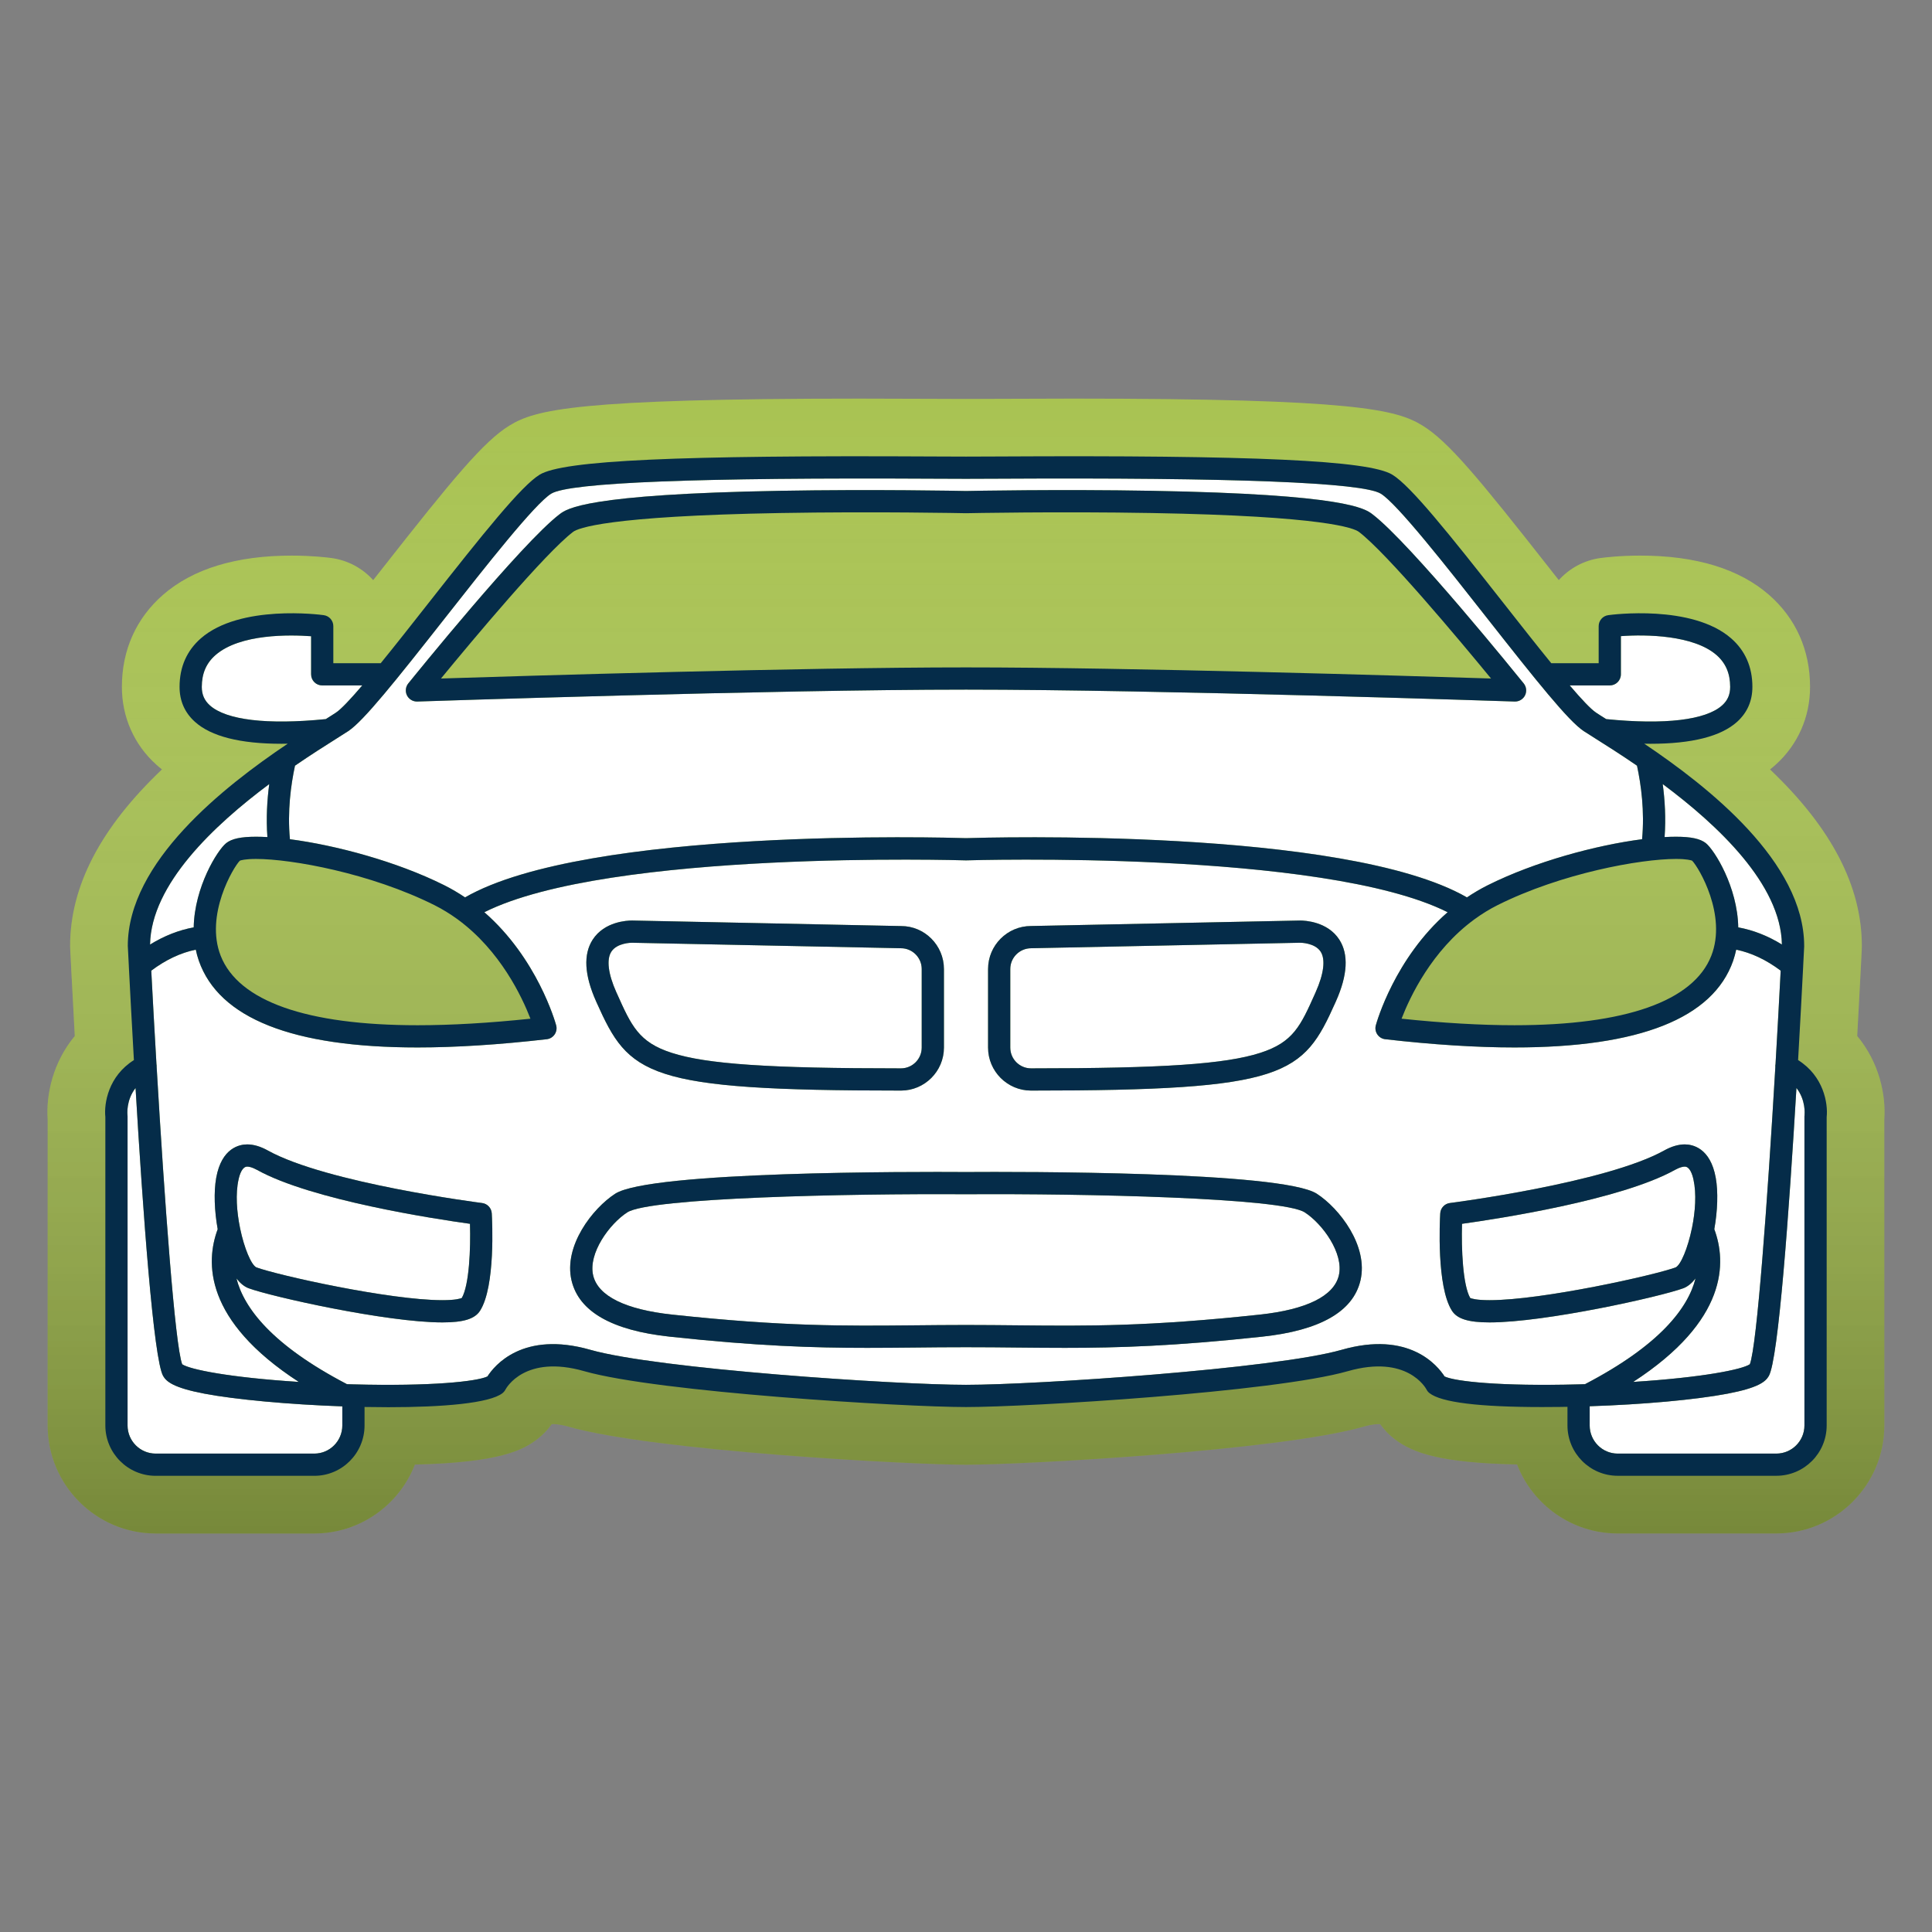
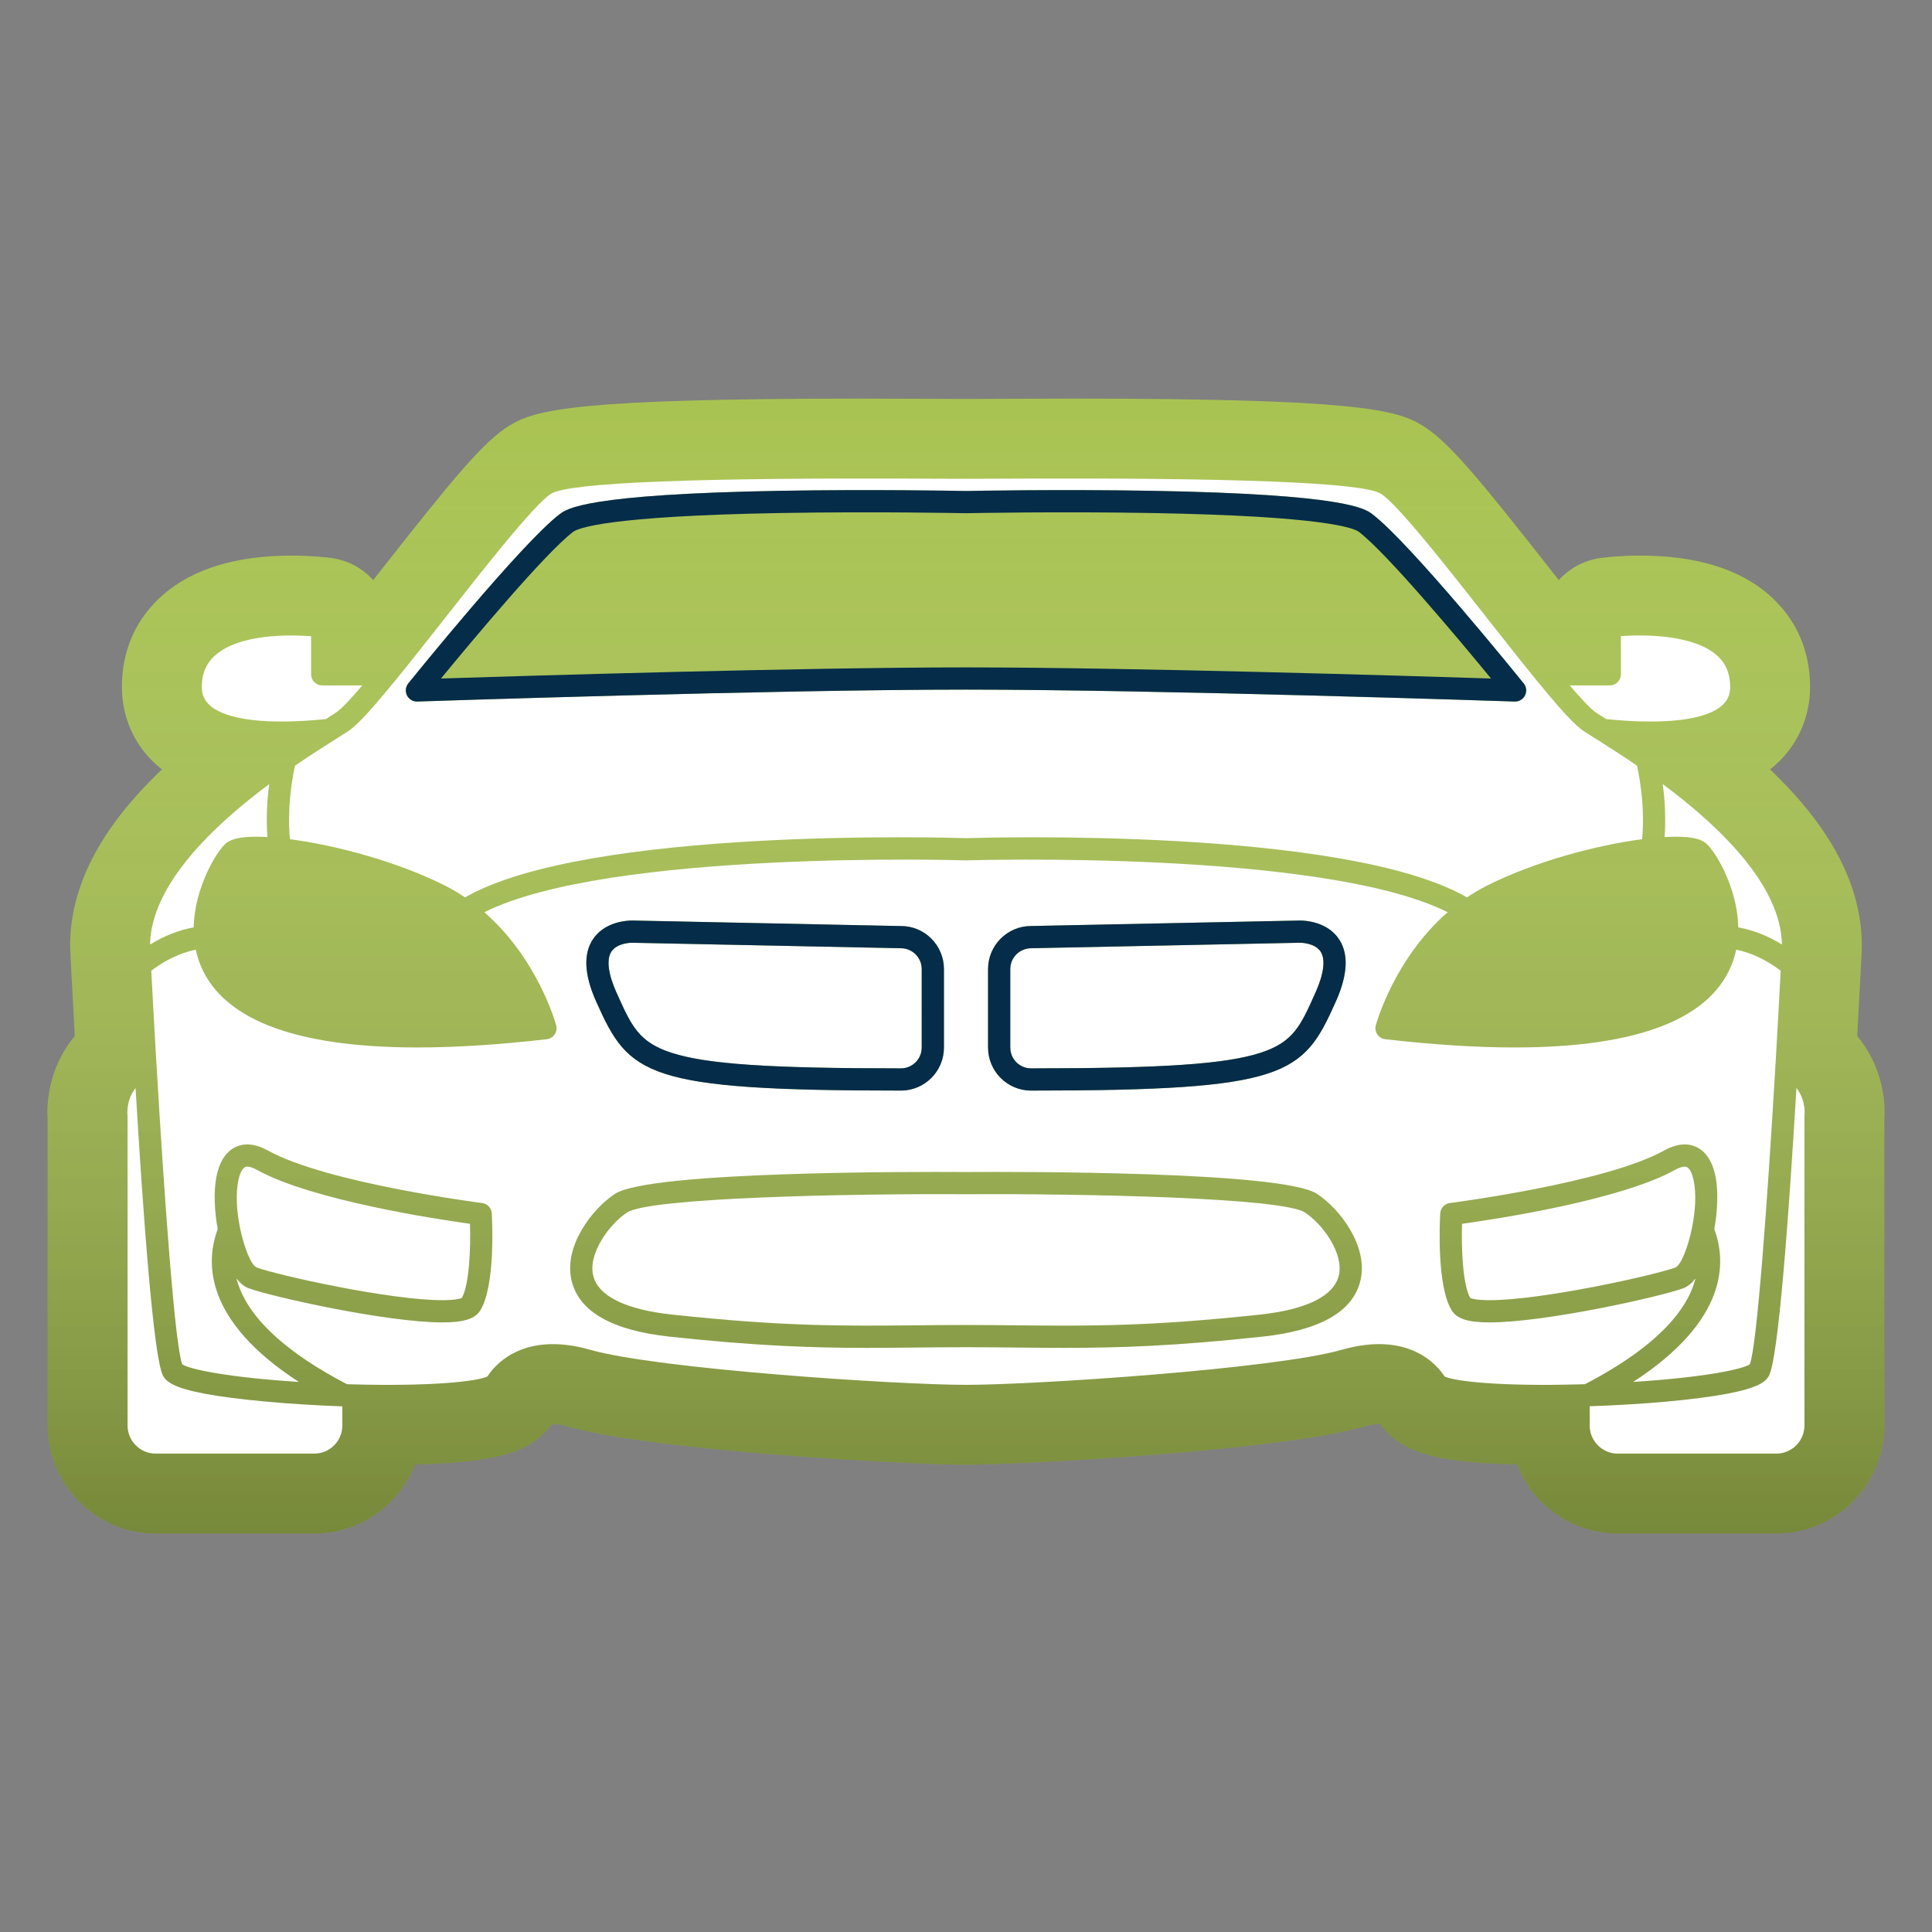
<svg xmlns="http://www.w3.org/2000/svg" enable-background="new 0 0 512 512" height="512px" id="Calque_1" version="1.1" viewBox="0 0 512 512" width="512px" xml:space="preserve">
  <rect x="0" y="0" width="512" height="512" fill="#808080" stroke="none" />
  <path d="M492.179,274.554c0.318-5.731,0.633-11.641,0.941-17.65l0.263-5.244l0.021-0.958  c0-15.809-8.004-31.262-24.333-46.792c0.516-0.405,1.016-0.825,1.5-1.26c5.876-5.299,9.111-12.622,9.111-20.618  c0-9.729-3.752-18.156-10.868-24.38c-7.92-6.909-19.405-10.413-34.138-10.413c-5.433,0-9.524,0.508-10.486,0.639  c-4.407,0.588-8.284,2.745-11.095,5.859c-0.832-1.058-1.682-2.138-2.547-3.241c-18.513-23.556-26.738-33.566-33.63-37.756  c-6.834-4.161-17.468-7.106-92.463-7.106c-6.294,0-12.978,0.02-20.079,0.059c-3.528,0.021-6.392,0.03-8.387,0.03  c-1.986,0-4.85-0.01-8.383-0.03c-6.98-0.037-13.568-0.057-19.772-0.057c-75.262,0-85.918,2.942-92.769,7.106  c-6.88,4.192-15.106,14.204-33.629,37.768c-0.825,1.05-1.673,2.13-2.535,3.226c-2.813-3.115-6.693-5.273-11.103-5.858  c-0.979-0.133-5.063-0.638-10.479-0.638c-14.739,0-26.225,3.505-34.15,10.426c-7.107,6.216-10.864,14.643-10.864,24.368  c0,8.007,3.248,15.333,9.117,20.603c0.485,0.437,0.986,0.86,1.502,1.268c-16.334,15.532-24.341,30.987-24.341,46.798  c0,0.367,0.013,0.729,0.039,1.095c0.065,1.389,0.146,2.944,0.237,4.639l0.02,0.468c0.308,6.002,0.623,11.913,0.94,17.65  c-5.833,7.011-7.635,15.553-7.185,22.104v81.104c0,15.783,12.836,28.624,28.615,28.624h42.052c12.114,0,22.493-7.586,26.647-18.264  c22.607-0.552,28.744-3.83,32.618-6.882c1.377-1.074,2.609-2.37,3.641-3.825c0.664-0.048,2.041-0.027,4.426,0.654  c22.453,6.418,90.358,10.093,105.375,10.093c14.994,0,82.891-3.674,105.354-10.092c2.378-0.68,3.753-0.705,4.415-0.656  c1.024,1.445,2.259,2.743,3.657,3.829c4.953,3.877,12.41,6.414,32.604,6.852c4.147,10.688,14.532,18.281,26.657,18.281h42.051  c15.778,0,28.615-12.836,28.615-28.614v-81.104C499.815,290.107,498.013,281.565,492.179,274.554z" fill="#A9C352" />
  <linearGradient gradientUnits="userSpaceOnUse" id="SVGID_1_" x1="256" x2="256" y1="105.633" y2="406.388">
    <stop offset="0" style="stop-color:#FFFFFF;stop-opacity:0" />
    <stop offset="1" style="stop-color:#000000;stop-opacity:0.3" />
  </linearGradient>
  <path d="M492.179,274.554c0.318-5.731,0.633-11.641,0.941-17.65l0.263-5.244l0.021-0.958  c0-15.809-8.004-31.262-24.333-46.792c0.516-0.405,1.016-0.825,1.5-1.26c5.876-5.299,9.111-12.622,9.111-20.618  c0-9.729-3.752-18.156-10.868-24.38c-7.92-6.909-19.405-10.413-34.138-10.413c-5.433,0-9.524,0.508-10.486,0.639  c-4.407,0.588-8.284,2.745-11.095,5.859c-0.832-1.058-1.682-2.138-2.547-3.241c-18.513-23.556-26.738-33.566-33.63-37.756  c-6.834-4.161-17.468-7.106-92.463-7.106c-6.294,0-12.978,0.02-20.079,0.059c-3.528,0.021-6.392,0.03-8.387,0.03  c-1.986,0-4.85-0.01-8.383-0.03c-6.98-0.037-13.568-0.057-19.772-0.057c-75.262,0-85.918,2.942-92.769,7.106  c-6.88,4.192-15.106,14.204-33.629,37.768c-0.825,1.05-1.673,2.13-2.535,3.226c-2.813-3.115-6.693-5.273-11.103-5.858  c-0.979-0.133-5.063-0.638-10.479-0.638c-14.739,0-26.225,3.505-34.15,10.426c-7.107,6.216-10.864,14.643-10.864,24.368  c0,8.007,3.248,15.333,9.117,20.603c0.485,0.437,0.986,0.86,1.502,1.268c-16.334,15.532-24.341,30.987-24.341,46.798  c0,0.367,0.013,0.729,0.039,1.095c0.065,1.389,0.146,2.944,0.237,4.639l0.02,0.468c0.308,6.002,0.623,11.913,0.94,17.65  c-5.833,7.011-7.635,15.553-7.185,22.104v81.104c0,15.783,12.836,28.624,28.615,28.624h42.052c12.114,0,22.493-7.586,26.647-18.264  c22.607-0.552,28.744-3.83,32.618-6.882c1.377-1.074,2.609-2.37,3.641-3.825c0.664-0.048,2.041-0.027,4.426,0.654  c22.453,6.418,90.358,10.093,105.375,10.093c14.994,0,82.891-3.674,105.354-10.092c2.378-0.68,3.753-0.705,4.415-0.656  c1.024,1.445,2.259,2.743,3.657,3.829c4.953,3.877,12.41,6.414,32.604,6.852c4.147,10.688,14.532,18.281,26.657,18.281h42.051  c15.778,0,28.615-12.836,28.615-28.614v-81.104C499.815,290.107,498.013,281.565,492.179,274.554z" fill="url(#SVGID_1_)" />
  <g>
    <path d="M59.934,223.443c1.467-1.171,3.912-1.701,7.925-1.701c0.938,0,1.946,0.03,3.005,0.091   c-0.366-5.032-0.071-9.851,0.49-14.048c-14.588,10.87-31.315,26.567-31.59,42.53c3.749-2.313,7.62-3.83,11.572-4.553   C51.53,235.035,57.642,225.276,59.934,223.443z" fill="#FFFFFF" />
    <path d="M89.048,188.838c1.375-0.917,3.861-3.565,6.958-7.192H85.391c-1.63,0-2.944-1.313-2.944-2.943v-10.095   c-5.562-0.408-18.814-0.703-25.345,5.001c-2.435,2.129-3.626,4.88-3.626,8.425c0,2.027,0.683,3.586,2.129,4.89   c4.34,3.912,15.25,5.205,30.734,3.647C87.448,189.866,88.386,189.285,89.048,188.838z" fill="#FFFFFF" />
    <path d="M43.248,364.673c-2.557-4.38-5.389-43.691-7.324-76.34c-2.526,3.229-2.17,6.968-2.14,7.182   c0.011,0.102,0.021,0.233,0.021,0.336v81.913c0,4.115,3.342,7.456,7.447,7.456h42.052c4.084,0,7.416-3.341,7.416-7.456V372.7   c-14.119-0.499-28.269-1.793-36.53-3.361C46.06,367.791,44.124,366.18,43.248,364.673z" fill="#FFFFFF" />
    <path d="M273.237,283.127c34.991,0,51.464-1.12,60.765-4.115c8.729-2.812,10.665-7.131,14.505-15.718l0.144-0.326   c2.189-4.89,2.658-8.71,1.334-10.768c-1.518-2.333-5.267-2.363-5.419-2.363l-71.267,1.457c-3.097,0-5.563,2.476-5.563,5.511v20.822   C267.735,280.662,270.201,283.127,273.237,283.127z" fill="#FFFFFF" />
    <path d="M441.136,221.833c1.06-0.061,2.067-0.091,3.006-0.091c4.003,0,6.447,0.53,7.925,1.701   c2.281,1.833,8.403,11.592,8.588,22.319c3.962,0.723,7.833,2.241,11.571,4.543c-0.265-15.953-16.991-31.651-31.589-42.521   C441.207,211.982,441.502,216.801,441.136,221.833z" fill="#FFFFFF" />
    <path d="M422.952,188.838c0.662,0.448,1.59,1.029,2.71,1.732c15.484,1.558,26.384,0.265,30.733-3.647   c1.446-1.304,2.119-2.853,2.119-4.89c0-3.545-1.182-6.306-3.616-8.435c-6.062-5.287-18.642-5.521-25.345-5.012v10.116   c0,1.63-1.324,2.943-2.944,2.943h-10.615C419.081,185.272,421.577,187.921,422.952,188.838z" fill="#FFFFFF" />
    <path d="M92.318,193.738c-0.805,0.53-1.945,1.253-3.361,2.139c-2.628,1.66-6.438,4.054-10.778,7.039   c-1.09,5.053-2.047,12.082-1.344,19.487c12.122,1.579,28.299,5.888,40.91,12.194c1.957,0.978,3.78,2.067,5.501,3.219   c32.333-18.612,127.631-15.861,132.755-15.698c5.134-0.163,100.422-2.914,132.756,15.698c1.721-1.151,3.544-2.241,5.5-3.219   c12.611-6.306,28.789-10.625,40.91-12.194c0.703-7.396-0.255-14.435-1.345-19.487c-4.34-2.985-8.149-5.379-10.776-7.039   c-1.417-0.886-2.559-1.609-3.363-2.139c-4.063-2.709-12.447-13.202-25.782-30.163c-10.544-13.427-23.675-30.133-27.983-32.751   c-4.879-2.964-38.995-4.309-101.42-3.963c-3.576,0.021-6.479,0.031-8.486,0.031H256c-0.01,0-0.01,0-0.01,0   c-2.018,0-4.911-0.01-8.497-0.031c-62.415-0.346-96.541,0.999-101.41,3.963c-4.309,2.618-17.44,19.335-27.994,32.761   C104.766,180.535,96.383,191.028,92.318,193.738z M108.199,181.116c1.222-1.508,30.051-37.203,40.116-44.853   c1.905-1.447,6.958-5.287,58.401-6.194c24.479-0.438,48.092,0.021,49.284,0.051c1.191-0.031,24.805-0.489,49.284-0.051   c51.443,0.907,56.496,4.747,58.401,6.194c10.064,7.65,38.893,43.345,40.115,44.853c0.724,0.896,0.855,2.139,0.347,3.168   c-0.499,0.998-1.528,1.63-2.639,1.63h-0.102c-0.927-0.031-93.892-3.158-145.397-3.158H256c-0.01,0-0.01,0-0.01,0   c-51.505,0-144.47,3.127-145.397,3.158h-0.102c-1.111,0-2.139-0.632-2.639-1.63C107.344,183.255,107.476,182.012,108.199,181.116z" fill="#FFFFFF" />
    <path d="M446.475,309.165c-0.459,0-1.295,0.152-2.608,0.876c-14.385,7.997-47.094,12.988-56.415,14.282   c-0.204,6.683,0.214,16.218,2.16,19.65c0.346,0.162,1.619,0.591,5.153,0.591c13.906,0,43.712-6.621,49.295-8.689   c1.355-0.632,3.219-5.073,4.309-10.35c0.01-0.041,0.021-0.092,0.031-0.133c0.865-4.258,1.223-9.036,0.387-12.805   C448.441,311.028,447.758,309.165,446.475,309.165z" fill="#FFFFFF" />
    <path d="M449.336,338.799c-0.978,1.242-2.058,2.16-3.229,2.598c-6,2.22-36.571,9.056-51.343,9.056   c-5.612,0-8.607-0.928-9.992-3.107c-4.096-6.427-3.21-23.816-3.097-25.782c0.081-1.416,1.16-2.577,2.566-2.75   c0.407-0.051,41.246-5.298,56.771-13.916c1.935-1.079,3.779-1.619,5.461-1.619c1.996,0,6.794,0.865,8.22,8.872   c0.662,3.688,0.489,8.72-0.387,13.6c3.239,8.689,3.637,24.153-21.494,40.473c18.407-1.172,28.9-3.291,30.917-4.687   c1.884-4.868,4.665-43.172,6.754-78.744c-0.021-0.265-0.011-0.529,0.051-0.805c0.499-8.598,0.968-17.022,1.365-24.754   c-3.82-2.873-7.773-4.737-11.786-5.562c-0.214,0.988-0.479,1.976-0.815,2.964c-5.348,15.229-24.846,22.951-57.963,22.951   c-10.096,0-21.606-0.734-34.228-2.181c-0.846-0.091-1.62-0.56-2.1-1.273c-0.479-0.713-0.631-1.599-0.396-2.424   c0.233-0.865,5.021-17.755,19.028-29.96c-33.056-16.584-126.562-13.772-127.539-13.742h-0.204   c-0.978-0.03-94.483-2.842-127.539,13.742c14.007,12.205,18.794,29.095,19.029,29.96c0.234,0.825,0.082,1.711-0.397,2.424   c-0.479,0.714-1.253,1.183-2.109,1.273c-12.611,1.446-24.112,2.181-34.208,2.181h-0.01c-33.118,0-52.615-7.722-57.963-22.961   c-0.336-0.978-0.611-1.966-0.815-2.954c-4.013,0.825-7.966,2.689-11.796,5.562c0.408,7.731,0.866,16.156,1.375,24.764   c0.051,0.266,0.061,0.53,0.051,0.785c2.088,35.46,4.849,73.641,6.764,78.765c2.048,1.385,12.54,3.504,30.907,4.676   c-25.131-16.309-24.734-31.773-21.494-40.473c-0.876-4.869-1.06-9.911-0.397-13.6c1.437-8.007,6.234-8.872,8.22-8.872   c1.691,0,3.535,0.54,5.471,1.619c15.525,8.618,56.354,13.865,56.771,13.916c1.406,0.173,2.485,1.334,2.567,2.75   c0.112,1.956,0.998,19.355-3.097,25.782c-0.692,1.091-1.783,1.864-3.413,2.374c-1.62,0.499-3.769,0.733-6.581,0.733   c-14.781,0-45.341-6.836-51.341-9.056c-1.182-0.438-2.261-1.355-3.229-2.598c1.966,7.782,9.341,17.623,29.287,28.023   c0.56,0.021,1.131,0.031,1.691,0.051c0,0,0.01,0,0.021,0h0.03c20.659,0.551,32.741-0.783,35.481-2.098   c1.844-2.873,9.361-12.174,27.28-7.061c17.725,5.063,81.159,9.281,99.536,9.281c0,0,0,0,0.01,0h0.01   c18.367,0,81.812-4.218,99.536-9.281c17.918-5.123,25.437,4.188,27.28,7.061c2.729,1.314,14.812,2.648,35.471,2.098   c0.011,0,0.021-0.01,0.041-0.01c0.01,0,0.02,0.01,0.03,0.01c0.55-0.02,1.111-0.03,1.681-0.051   C439.986,356.422,447.36,346.591,449.336,338.799z M261.848,256.804c0-6.285,5.113-11.399,11.389-11.399l71.328-1.457   c1.182,0,7.242,0.245,10.36,5.053c2.516,3.892,2.221,9.403-0.896,16.371l-0.143,0.325c-8.618,19.243-12.806,23.318-80.649,23.318   c-6.275,0-11.389-5.114-11.389-11.389V256.804z M157.076,249.001c3.117-4.808,9.178-5.053,10.36-5.053h0.173l71.206,1.467   c6.225-0.01,11.338,5.104,11.338,11.389v20.822c0,6.274-5.113,11.389-11.389,11.389c-67.844,0-72.031-4.075-80.649-23.318   l-0.143-0.325C154.855,258.404,154.55,252.903,157.076,249.001z M360.528,339.369c-1.955,8.221-10.717,13.223-26.038,14.862   c-23.154,2.496-38.058,2.964-52.278,2.964c-4.156,0-8.252-0.04-12.469-0.081c-4.38-0.051-8.903-0.092-13.742-0.092   c-4.849,0-9.372,0.041-13.742,0.092c-4.228,0.041-8.323,0.081-12.469,0.081c-14.221,0-29.124-0.468-52.278-2.964   c-15.321-1.64-24.082-6.642-26.038-14.862c-2.19-9.188,5.603-19.161,11.552-23.013c9.239-5.979,79.03-5.847,92.976-5.756   c13.946-0.091,83.736-0.224,92.975,5.756C354.925,320.208,362.707,330.18,360.528,339.369z" fill="#FFFFFF" />
    <path d="M468.742,364.673c-0.876,1.508-2.802,3.118-10.93,4.666c-8.537,1.619-22.3,2.862-36.531,3.331v5.094   c0,4.104,3.331,7.456,7.417,7.456h42.051c4.105,0,7.446-3.352,7.446-7.456V295.85c0-0.122,0.011-0.244,0.031-0.367   c0.02-0.192,0.376-3.921-2.149-7.16C474.131,320.981,471.31,360.293,468.742,364.673z" fill="#FFFFFF" />
    <path d="M345.777,321.297c-5.999-3.881-58.238-5.012-89.756-4.808h-0.011c-0.01,0-0.01,0-0.01,0   c-0.01,0-0.021,0-0.021,0c-31.518-0.204-83.756,0.927-89.756,4.808c-4.707,3.046-10.412,10.869-9.026,16.717   c1.294,5.451,8.537,9.036,20.944,10.371c29.563,3.178,45.545,3.016,64.055,2.842c4.39-0.04,8.934-0.092,13.803-0.092   s9.413,0.052,13.793,0.092c18.51,0.184,34.493,0.336,64.064-2.842c12.397-1.335,19.641-4.92,20.945-10.371   C356.188,332.166,350.484,324.343,345.777,321.297z" fill="#FFFFFF" />
    <path d="M63.632,325.535c1.09,5.277,2.964,9.708,4.319,10.34c2.792,1.028,11.633,3.208,21.515,5.124   c9.892,1.915,20.822,3.565,27.769,3.565c3.535,0,4.809-0.429,5.155-0.591c1.956-3.443,2.364-12.968,2.16-19.65   c-9.321-1.294-42.031-6.285-56.425-14.282c-1.314-0.724-2.139-0.876-2.608-0.876c-1.273,0-1.956,1.863-2.302,3.433   c-0.835,3.759-0.479,8.526,0.387,12.774C63.612,325.433,63.621,325.484,63.632,325.535z" fill="#FFFFFF" />
    <path d="M163.493,263.294c3.84,8.587,5.776,12.906,14.506,15.718c9.3,2.995,25.772,4.115,60.764,4.115   c3.025,0,5.501-2.465,5.501-5.5v-20.822c0-3.036-2.476-5.511-5.501-5.511l-71.298-1.457c0,0,0,0-0.01,0   c-0.204,0-3.932,0.041-5.44,2.363c-1.334,2.058-0.856,5.878,1.324,10.768L163.493,263.294z" fill="#FFFFFF" />
    <path d="M158.115,265.697c8.618,19.243,12.805,23.318,80.649,23.318c6.275,0,11.389-5.114,11.389-11.389v-20.822   c0-6.285-5.113-11.399-11.338-11.389l-71.206-1.467h-0.173c-1.182,0-7.243,0.245-10.36,5.053   c-2.526,3.901-2.221,9.403,0.896,16.371L158.115,265.697z M162.016,252.2c1.508-2.322,5.236-2.363,5.44-2.363c0.01,0,0.01,0,0.01,0   l71.298,1.457c3.025,0,5.501,2.476,5.501,5.511v20.822c0,3.035-2.476,5.5-5.501,5.5c-34.992,0-51.464-1.12-60.764-4.115   c-8.73-2.812-10.666-7.131-14.506-15.718l-0.153-0.326C161.16,258.078,160.682,254.258,162.016,252.2z" fill="#052C49" />
    <path d="M110.491,185.914h0.102c0.927-0.031,93.893-3.158,145.397-3.158c0,0,0,0,0.01,0h0.01   c51.506,0,144.471,3.127,145.397,3.158h0.102c1.11,0,2.14-0.632,2.639-1.63c0.509-1.029,0.377-2.272-0.347-3.168   c-1.223-1.508-30.051-37.203-40.115-44.853c-1.905-1.447-6.958-5.287-58.401-6.194c-24.479-0.438-48.093,0.021-49.284,0.051   c-1.192-0.031-24.805-0.489-49.284-0.051c-51.444,0.907-56.497,4.747-58.401,6.194c-10.064,7.65-38.894,43.345-40.116,44.853   c-0.723,0.896-0.856,2.139-0.347,3.168C108.352,185.282,109.381,185.914,110.491,185.914z M151.881,140.949   c1.273-0.968,8.995-4.187,54.917-4.992c24.896-0.438,48.897,0.041,49.141,0.051c0.02,0,0.041-0.01,0.061-0.01   s0.041,0.01,0.061,0.01c0.234-0.01,24.246-0.489,49.141-0.051c45.923,0.805,53.645,4.023,54.918,4.992   c7.354,5.592,26.567,28.584,35.021,38.863c-22.084-0.703-95.461-2.944-139.132-2.944l-0.01,0.01c-0.01,0-0.01-0.01-0.01-0.01   c-43.671,0-117.037,2.241-139.123,2.944C125.313,169.533,144.525,146.542,151.881,140.949z" fill="#052C49" />
-     <path d="M476.515,280.937c0.55-9.586,1.009-18.256,1.345-24.815v-0.092c0.102-1.925,0.184-3.657,0.265-5.185v-0.143   c0-22.228-25.405-42.214-42.377-53.613c0.55,0.01,1.11,0.02,1.63,0.02c10.972,0,18.662-1.946,22.961-5.806   c2.7-2.435,4.064-5.552,4.064-9.27c0-5.267-1.895-9.596-5.633-12.866c-10.38-9.056-31.661-6.275-32.558-6.143   c-1.456,0.193-2.547,1.437-2.547,2.913v9.82h-12.561c-3.972-4.879-8.394-10.502-12.57-15.82   c-14.699-18.704-24.703-31.192-29.562-34.146c-6.225-3.79-36.511-5.195-104.508-4.818c-3.565,0.021-6.458,0.03-8.455,0.03H256   c-0.01,0-0.01,0-0.01,0c-2.007,0-4.9-0.01-8.465-0.03c-67.998-0.367-98.273,1.029-104.507,4.818   c-4.849,2.954-14.853,15.443-29.563,34.156c-4.176,5.318-8.587,10.931-12.56,15.81h-12.56v-9.82c0-1.477-1.09-2.72-2.547-2.913   c-0.897-0.132-22.188-2.913-32.557,6.143c-3.739,3.271-5.644,7.6-5.644,12.866c0,3.718,1.375,6.835,4.075,9.26   c4.289,3.871,11.99,5.816,22.951,5.816c0.53,0,1.09-0.02,1.63-0.02c-16.971,11.399-42.377,31.386-42.377,53.613   c0,0.051,0.011,0.092,0.011,0.143c0.071,1.528,0.163,3.27,0.265,5.185v0.092c0.336,6.56,0.795,15.229,1.344,24.815   c-6.753,4.237-7.956,11.449-7.568,15.087v81.739c0,7.354,5.98,13.344,13.334,13.344h42.052c7.334,0,13.303-5.989,13.303-13.344   v-4.9c2.14,0.041,4.269,0.062,6.347,0.062c14.384,0,26.802-1.04,30.214-3.729c0.326-0.255,0.601-0.601,0.795-0.968   c0.203-0.388,5.144-9.342,20.873-4.849c19.457,5.562,84.744,9.504,101.156,9.504c0,0,0,0,0.01,0h0.01   c16.411,0,81.689-3.942,101.155-9.504c15.719-4.493,20.659,4.461,20.854,4.817c0.192,0.398,0.469,0.734,0.814,0.999   c3.117,2.455,13.142,3.688,29.816,3.688c1.539,0,3.128-0.01,4.778-0.03c0.651,0,1.314-0.021,1.966-0.031v4.941   c0,7.354,5.97,13.334,13.305,13.334h42.051c7.355,0,13.335-5.979,13.335-13.334v-81.739   C484.471,292.386,483.269,285.175,476.515,280.937z M472.226,250.305c-3.738-2.303-7.609-3.82-11.571-4.543   c-0.185-10.727-6.307-20.486-8.588-22.319c-1.478-1.171-3.922-1.701-7.925-1.701c-0.938,0-1.946,0.03-3.006,0.091   c0.366-5.032,0.071-9.851-0.499-14.048C455.235,218.655,471.961,234.352,472.226,250.305z M444.142,227.629   c2.943,0,4.034,0.356,4.288,0.458c1.793,1.824,9.29,14.476,5.083,25.192c-4.717,12.051-22.768,18.418-52.177,18.418   c-8.893,0-18.938-0.581-29.909-1.732c2.241-5.816,8.007-18.031,19.213-26.261c0.081-0.062,0.173-0.113,0.255-0.184   c1.844-1.345,3.841-2.577,5.989-3.657C413.764,231.429,434.678,227.629,444.142,227.629z M426.61,181.645   c1.62,0,2.944-1.313,2.944-2.943v-10.116c6.703-0.509,19.283-0.275,25.345,5.012c2.435,2.129,3.616,4.89,3.616,8.435   c0,2.037-0.673,3.586-2.119,4.89c-4.35,3.912-15.249,5.205-30.733,3.647c-1.12-0.703-2.048-1.284-2.71-1.732   c-1.375-0.917-3.871-3.565-6.958-7.192H426.61z M118.091,163.584c10.554-13.426,23.685-30.143,27.994-32.761   c4.869-2.964,38.995-4.309,101.41-3.963c3.586,0.021,6.479,0.031,8.497,0.031c0,0,0,0,0.01,0h0.01c2.008,0,4.91-0.01,8.486-0.031   c62.425-0.346,96.541,0.999,101.42,3.963c4.309,2.618,17.439,19.324,27.983,32.751c13.335,16.961,21.719,27.454,25.782,30.163   c0.805,0.53,1.946,1.253,3.363,2.139c2.627,1.66,6.437,4.054,10.776,7.039c1.09,5.053,2.048,12.092,1.345,19.487   c-12.121,1.569-28.299,5.888-40.91,12.194c-1.956,0.978-3.779,2.067-5.5,3.219C356.422,219.204,261.134,221.955,256,222.118   c-5.124-0.163-100.422-2.914-132.755,15.698c-1.722-1.151-3.545-2.241-5.501-3.219c-12.611-6.306-28.788-10.615-40.91-12.194   c-0.703-7.406,0.254-14.435,1.344-19.487c4.34-2.985,8.149-5.379,10.778-7.039c1.416-0.886,2.557-1.609,3.361-2.139   C96.383,191.028,104.766,180.535,118.091,163.584z M55.604,186.923c-1.446-1.304-2.129-2.863-2.129-4.89   c0-3.545,1.192-6.296,3.626-8.425c6.53-5.705,19.783-5.409,25.345-5.001v10.095c0,1.63,1.314,2.943,2.944,2.943h10.615   c-3.097,3.627-5.583,6.275-6.958,7.192c-0.662,0.448-1.599,1.029-2.709,1.732C70.854,192.128,59.944,190.834,55.604,186.923z    M115.116,239.864c2.149,1.08,4.135,2.313,5.99,3.647c0.091,0.092,0.203,0.163,0.316,0.234c11.165,8.23,16.91,20.414,19.151,26.221   c-10.971,1.151-21.005,1.732-29.898,1.732h-0.01c-29.419,0-47.46-6.367-52.187-18.418c-4.217-10.778,3.382-23.501,5.083-25.192   c0.234-0.092,1.314-0.458,4.299-0.458C77.313,227.629,98.237,231.429,115.116,239.864z M71.354,207.785   c-0.561,4.197-0.856,9.016-0.49,14.048c-1.059-0.061-2.067-0.091-3.005-0.091c-4.013,0-6.458,0.53-7.925,1.701   c-2.292,1.833-8.404,11.592-8.598,22.319c-3.953,0.723-7.823,2.241-11.572,4.553C40.039,234.352,56.766,218.655,71.354,207.785z    M90.719,377.763c0,4.115-3.331,7.456-7.416,7.456H41.251c-4.105,0-7.447-3.341-7.447-7.456V295.85c0-0.103-0.01-0.234-0.021-0.336   c-0.03-0.214-0.387-3.952,2.14-7.182c1.935,32.648,4.768,71.96,7.324,76.34c0.876,1.508,2.812,3.118,10.941,4.666   c8.261,1.568,22.411,2.862,36.53,3.361V377.763z M418.368,366.873c-0.011,0-0.021-0.01-0.03-0.01c-0.021,0-0.03,0.01-0.041,0.01   c-20.659,0.551-32.741-0.783-35.471-2.098c-1.844-2.873-9.362-12.184-27.28-7.061c-17.725,5.063-81.169,9.281-99.536,9.281H256   c-0.01,0-0.01,0-0.01,0c-18.377,0-81.811-4.218-99.536-9.281c-17.919-5.113-25.437,4.188-27.28,7.061   c-2.74,1.314-14.822,2.648-35.481,2.098h-0.03c-0.011,0-0.021,0-0.021,0c-0.561-0.02-1.131-0.03-1.691-0.051   c-19.946-10.4-27.321-20.241-29.287-28.023c0.968,1.242,2.048,2.16,3.229,2.598c6,2.22,36.561,9.056,51.341,9.056   c2.812,0,4.961-0.234,6.581-0.733c1.63-0.51,2.72-1.283,3.413-2.374c4.095-6.427,3.209-23.826,3.097-25.782   c-0.082-1.416-1.161-2.577-2.567-2.75c-0.417-0.051-41.247-5.298-56.771-13.916c-1.936-1.079-3.779-1.619-5.471-1.619   c-1.986,0-6.784,0.865-8.22,8.872c-0.662,3.688-0.479,8.73,0.397,13.6c-3.24,8.699-3.637,24.164,21.494,40.473   c-18.367-1.172-28.859-3.291-30.907-4.676c-1.915-5.124-4.676-43.305-6.764-78.765c0.01-0.255,0-0.52-0.051-0.785   c-0.509-8.607-0.967-17.032-1.375-24.764c3.831-2.873,7.783-4.737,11.796-5.562c0.204,0.988,0.479,1.976,0.815,2.954   c5.348,15.24,24.845,22.961,57.963,22.961h0.01c10.095,0,21.596-0.734,34.208-2.181c0.855-0.091,1.63-0.56,2.109-1.273   c0.479-0.713,0.631-1.599,0.397-2.424c-0.234-0.865-5.022-17.755-19.029-29.96c33.056-16.584,126.561-13.772,127.539-13.742h0.204   c0.977-0.03,94.483-2.842,127.539,13.742c-14.007,12.205-18.795,29.095-19.028,29.96c-0.234,0.825-0.082,1.711,0.396,2.424   c0.479,0.714,1.254,1.183,2.1,1.273c12.621,1.446,24.132,2.181,34.228,2.181c33.117,0,52.615-7.722,57.963-22.951   c0.337-0.988,0.602-1.976,0.815-2.964c4.013,0.825,7.966,2.689,11.786,5.562c-0.397,7.731-0.866,16.156-1.365,24.754   c-0.062,0.275-0.071,0.54-0.051,0.805c-2.089,35.572-4.87,73.876-6.754,78.744c-2.017,1.396-12.51,3.515-30.917,4.687   c25.131-16.319,24.733-31.783,21.494-40.473c0.876-4.88,1.049-9.911,0.387-13.6c-1.426-8.007-6.224-8.872-8.22-8.872   c-1.682,0-3.526,0.54-5.461,1.619c-15.525,8.618-56.364,13.865-56.771,13.916c-1.406,0.173-2.485,1.334-2.566,2.75   c-0.113,1.966-0.999,19.355,3.097,25.782c1.385,2.18,4.38,3.107,9.992,3.107c14.771,0,45.343-6.836,51.343-9.056   c1.171-0.438,2.251-1.355,3.229-2.598c-1.977,7.792-9.351,17.623-29.287,28.023C419.48,366.843,418.918,366.853,418.368,366.873z    M63.214,312.597c0.346-1.569,1.029-3.433,2.302-3.433c0.469,0,1.294,0.152,2.608,0.876c14.395,7.997,47.104,12.988,56.425,14.282   c0.204,6.683-0.204,16.207-2.16,19.65c-0.346,0.162-1.62,0.591-5.155,0.591c-6.947,0-17.877-1.65-27.769-3.565   c-9.881-1.916-18.723-4.096-21.515-5.124c-1.355-0.632-3.229-5.063-4.319-10.34c-0.011-0.051-0.021-0.102-0.031-0.163   C62.735,321.124,62.379,316.356,63.214,312.597z M448.4,325.392c-0.01,0.041-0.021,0.092-0.031,0.133   c-1.09,5.276-2.953,9.718-4.309,10.35c-5.583,2.068-35.389,8.689-49.295,8.689c-3.534,0-4.808-0.429-5.153-0.591   c-1.946-3.433-2.364-12.968-2.16-19.65c9.321-1.294,42.03-6.285,56.415-14.282c1.313-0.724,2.149-0.876,2.608-0.876   c1.283,0,1.966,1.863,2.312,3.423C449.622,316.356,449.265,321.135,448.4,325.392z M478.227,295.483   c-0.021,0.123-0.031,0.245-0.031,0.367v81.913c0,4.104-3.341,7.456-7.446,7.456h-42.051c-4.086,0-7.417-3.352-7.417-7.456v-5.094   c14.231-0.469,27.994-1.712,36.531-3.331c8.128-1.548,10.054-3.158,10.93-4.666c2.567-4.38,5.389-43.691,7.335-76.35   C478.603,291.562,478.246,295.291,478.227,295.483z" fill="#052C49" />
    <path d="M273.237,289.015c67.844,0,72.031-4.075,80.649-23.318l0.143-0.325c3.117-6.968,3.412-12.479,0.896-16.371   c-3.118-4.808-9.179-5.053-10.36-5.053l-71.328,1.457c-6.275,0-11.389,5.114-11.389,11.399v20.822   C261.848,283.901,266.961,289.015,273.237,289.015z M267.735,256.804c0-3.036,2.467-5.511,5.563-5.511l71.267-1.457   c0.152,0,3.901,0.03,5.419,2.363c1.324,2.058,0.855,5.878-1.334,10.768l-0.144,0.326c-3.84,8.587-5.775,12.906-14.505,15.718   c-9.301,2.995-25.773,4.115-60.765,4.115c-3.035,0-5.502-2.465-5.502-5.5V256.804z" fill="#052C49" />
-     <path d="M348.975,316.356c-9.238-5.979-79.028-5.847-92.975-5.756c-13.946-0.091-83.736-0.224-92.976,5.756   c-5.949,3.852-13.742,13.824-11.552,23.013c1.956,8.221,10.717,13.223,26.038,14.862c23.154,2.496,38.058,2.964,52.278,2.964   c4.146,0,8.241-0.04,12.469-0.081c4.37-0.051,8.894-0.092,13.742-0.092c4.839,0,9.362,0.041,13.742,0.092   c4.217,0.041,8.313,0.081,12.469,0.081c14.221,0,29.124-0.468,52.278-2.964c15.321-1.64,24.083-6.642,26.038-14.862   C362.707,330.18,354.925,320.208,348.975,316.356z M354.803,338.013c-1.305,5.451-8.548,9.036-20.945,10.371   c-29.571,3.178-45.555,3.025-64.064,2.842c-4.38-0.04-8.924-0.092-13.793-0.092s-9.413,0.052-13.803,0.092   c-18.51,0.174-34.493,0.336-64.055-2.842c-12.407-1.335-19.65-4.92-20.944-10.371c-1.385-5.848,4.32-13.671,9.026-16.717   c6-3.881,58.238-5.012,89.756-4.808c0,0,0.011,0,0.021,0c0,0,0,0,0.01,0h0.011c31.518-0.204,83.757,0.927,89.756,4.808   C350.484,324.343,356.188,332.166,354.803,338.013z" fill="#052C49" />
  </g>
</svg>